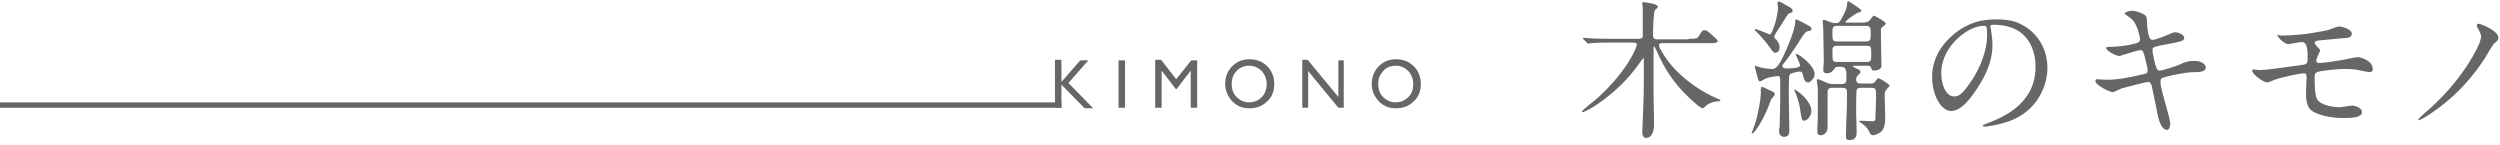
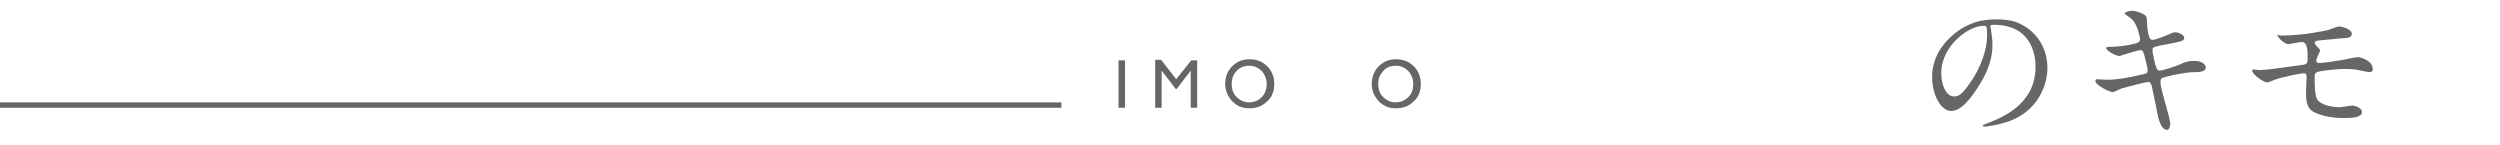
<svg xmlns="http://www.w3.org/2000/svg" enable-background="new 0 0 464 27" height="27" viewBox="0 0 464 27" width="464">
  <g fill="#666">
    <path d="m0 19h197v1h-197z" />
-     <path d="m313.4 7.2c1.3 0 1.6 0 1.9-.5.6-1 .7-1.1 1.1-1.1.3 0 .5.1 1.7 1.2.4.4.7.6.7.8 0 .4-.6.4-1.6.4h-8.7c-.2 0-.6 0-.6.4 0 .3.4 1 .6 1.3 2.9 5 8.4 7.8 9.8 8.4.9.4 1 .4 1 .6 0 .1-.3.1-.4.1-.7 0-1.5.3-2 .6-.1.1-.7.7-.9.7s-.9-.5-1.1-.7c-3.4-2.9-5.3-5.5-6.9-8.8-.1-.3-.9-2-1-2s-.1.1-.1.6v8.5c0 .8.1 4.6.1 5.4 0 1.2-.4 2.5-1.5 2.5-.5 0-.7-.6-.7-1 0-.3.2-4.4.2-5.2.1-1.2.1-5.7.1-8.2 0-.2 0-.4-.1-.4s-1.3 1.8-1.6 2.1c-3.4 4.5-8.8 7.9-9.7 7.9-.1 0-.1 0-.1-.1 0-.2 2.4-2.1 2.9-2.5 5.5-5 7.3-9.4 7.3-9.9 0-.4-.3-.4-1-.4h-3.6c-.8 0-2.7 0-3.8.1-.1 0-.5.1-.6.1s-.1 0-.3-.2l-.6-.6c-.1-.1-.1-.1-.1-.2s.1-.1.1-.1c.2 0 .9.1 1.1.1 1.2.1 3.1.1 4.3.1h4.7c.3 0 .8 0 .9-.4 0-.2 0-2.9 0-3.3 0-.2 0-1.5 0-2 0-.1-.1-.8-.1-.9 0-.2.1-.2.2-.2.2 0 2.7.3 2.7.8 0 .1-.1.2-.1.3-.1.1-.3.2-.4.3-.3.3-.4 3.4-.4 4.6 0 .8.3.9.9.9h5.7z" />
-     <path d="m327 16.1c.2 0 1.9.9 2.2 1 .1.1.2.3.2.4 0 .2-.6.8-.7 1-.1.3-.6 1.6-.7 1.8-1.2 2.8-2.5 4.5-2.8 4.5-.1 0-.1-.1-.1-.1 0-.1.5-1.3.6-1.6.6-1.8 1.1-4.8 1.1-5.5v-1c.1-.4.1-.5.2-.5zm2.9-15.5c0-.2 0-.3.2-.3.3 0 .5.1 2 1 .5.3.6.4.6.7s-.1.3-.4.4c-.4.1-.4.1-1.7 2.2-.3.5-.8 1.2-1.1 1.7 0 .1-.2.3-.2.5s0 .2.4.6.6 1 .6 1.4c0 .8-.6 1-.8 1-.3 0-.4-.1-1.1-1.1-.6-.9-1.8-2.2-2.5-2.9-.2-.2-.2-.2-.2-.3 0 0 0-.1.1-.1.3 0 2.6 1 2.7 1 .3 0 .8-1.6 1-2.2.1-.4.5-1.8.5-3-.1-.2-.1-.6-.1-.6zm2.2 13.4c-.1.2-.1 3.3-.1 3.8 0 .1.1 6 .1 6.4s0 1.2-1 1.2c-.4 0-.9-.3-.9-1 0-.1 0-.7.1-.8 0-.7.1-3.4.1-4.9 0-.5 0-2.9 0-3.4 0-.9 0-1.2-.5-1.2-.1 0-1.8.3-2 .4-.2 0-1 .6-1.2.6-.3 0-.4-.3-.5-.8-.1-.3-.5-1.8-.5-2 0-.1.1-.1.1-.1.1 0 .8.3.9.3.7.2 1.8.3 2.1.3.6 0 1.2 0 2.7-3.5.4-.9 1.7-3.9 1.7-5.3 0-.2 0-.4.1-.4.3 0 1.7.8 2.1 1 .8.4.8.5.8.8s-.2.3-.7.4c-.4.1-.6.3-1.9 2.4-.5.7-1.5 2.3-2.1 3-.5.6-.7.9-.7 1.1 0 .3.6.4.7.4.7 0 2.6 0 2.6-.6 0-.3-.8-1.8-.8-2 0-.1.1-.1.1-.1.4 0 3.4 2.1 3.4 3.8 0 .7-.8 1.5-1.2 1.5-.6 0-.8-.6-1-1.5-.1-.3-.2-.6-.8-.5-1.4.3-1.5.3-1.7.7zm4.1 6.6c0 .9-.8 1.8-1.3 1.8s-.5-.2-.8-2.1c-.1-1.1-.8-3.1-1-3.3-.1-.3-.1-.4-.1-.4.2-.1 3.2 2 3.2 4zm10-16.5c.3 0 .5 0 .8-.3.1-.1.6-.9.8-.9.1 0 2.2 1.1 2.2 1.5 0 .2-.8.7-.9.9v1.1c0 .8.1 5 .1 5.9 0 .5-.8.8-1.3.8s-.5-.2-.6-.5c-.1-.4-.6-.4-.8-.4h-2.3c-.1 0-.3 0-.3.1s.2.2.4.3c.9.4 1 .4 1 .8 0 .2-.1.2-.4.5-.2.2-.4.5-.4.7 0 .8.4.9.8.9h1.8c.2 0 .6 0 .8-.2.1-.1.6-.8.7-.8.2 0 2.1 1.1 2.1 1.4 0 .1 0 .1-.3.4-.6.7-.6.8-.6 1.4s.1 3.4.1 4.1c0 .9-.1 1.5-.3 2-.4 1-1.8 1.3-1.9 1.3-.5 0-.6-.3-.8-.7-.2-.6-.9-1.2-1.5-1.6-.2-.1-.3-.2-.3-.3s.1-.1.2-.1c.3 0 1.9.1 2.2.1.6 0 .6-.2.6-1.2 0-.4.1-2.7.1-3.2 0-1.5 0-1.8-.8-1.8h-2c-.2 0-.7 0-.8.4-.1.3-.1 3.5-.1 4.1 0 .5.1 3.2.1 3.8 0 .3 0 1.4-1.3 1.4-.6 0-.7-.2-.7-.8 0-.1.1-3.1.1-3.3.1-1.5.1-3.1.1-4.6 0-.7 0-1-1-1h-1.8c-.8 0-.8.5-.8 1v6.4c0 1.2-1.1 1.4-1.2 1.4-.7 0-.7-.4-.7-.7 0-.1 0-.5 0-.6.1-.9.1-4.8.1-5.9 0-1.3 0-1.7-.1-2.1 0-.1-.1-.7-.1-.8s0-.3.2-.3.3.1 1.3.5c.8.4 1.2.4 1.6.4h1.5c.9 0 .9-.5.9-1.2 0-1.2 0-2-1-2h-.5c-.5 0-.6.1-.7.3-.3.4-.6.9-1.4.9-.7 0-.7-.4-.7-.7 0-.2.1-1.3.1-1.6 0-.8-.1-4.8-.1-5.7 0-.3-.1-1.5-.1-1.8 0-.1 0-.1.1-.1.3 0 .6.1 1.3.4.3.1.7.2 1.1.2s.6-.2.8-.5c.3-.5 1-1.8 1.1-2.3.1-.2.1-1.3.3-1.3.1 0 2.5 1.5 2.5 1.8 0 .2-.9.4-1.1.6-.4.2-1.9 1.3-1.9 1.5 0 .1.1.1.3.1h3.4zm.1 3.6c.9 0 .9-.4.9-1.4 0-1.1 0-1.5-.9-1.5h-5.3c-.9 0-.9.4-.9 1.3 0 1.3 0 1.6.9 1.6zm-5.3.8c-.9 0-.9.4-.9 1 0 1.8 0 2 .9 2h5.4c.9 0 .9-.3.9-1.3 0-1.5 0-1.7-.9-1.7z" />
    <path d="m369.4 5c0 .1.1.2.1.3.1.9.3 1.8.3 3 0 1.9-.4 4.5-2.9 8.2-2.2 3.4-3.7 4.1-4.8 4.1-1.8 0-3.5-2.9-3.5-6.3 0-1.5.3-4.3 3.1-7.1 3.6-3.6 7.3-3.6 8.9-3.6 2.5 0 3.7.5 4.5.9 3 1.5 4.9 4.5 4.9 8.1s-2.1 8.1-7.1 9.9c-2.4.8-4.2 1-4.6 1-.1 0-.3 0-.3-.2 0-.1.1-.1.8-.4 2.9-1.1 9-3.6 9-10.5 0-1.1-.1-7.8-7.8-7.8-.6 0-.6.2-.6.4zm-9.1 8.6c0 1.8.7 4.3 2.4 4.3.8 0 1.5-.3 3.4-3.2 1.5-2.3 2.7-5.4 2.7-8.1 0-1.7-.1-1.8-.5-1.8-2.6-.2-8 3.5-8 8.8z" />
    <path d="m402.8 23c0 .5-.2 1.1-.6 1.1-1.2 0-1.7-2.4-1.9-3.6-.1-.7-.8-3.8-.9-4.4-.1-.5-.3-.9-.8-.9-.1 0-3.4.8-4.8 1.2-.3.1-1.4.7-1.7.7-.4 0-3.2-1.2-3.2-2.1 0-.2.2-.3.3-.3.3 0 1.4.1 1.7.1 2.1 0 3.8-.3 6.8-1 .7-.1.9-.3.9-.7s-.2-1.3-.6-2.8c-.2-.7-.3-1-.7-1-.6 0-3.8 1.1-3.9 1.1-.7 0-2.5-1-2.5-1.5 0-.2.3-.2.6-.2.7 0 2.7-.1 4.3-.5 1-.2 1.4-.4 1.4-.9 0-.1-.4-2.8-1.6-3.8-.2-.2-1.3-.9-1.3-1 0-.2.8-.5 1.5-.5.6 0 2.5.6 2.6 1.2.1.4.1 2 .2 2.4.3 1.8.6 1.8 1 1.8.3 0 2-.6 2.4-.8 1.2-.5 1.3-.6 1.7-.6.9 0 1.7.6 1.7 1 0 .6-.6.7-2.6 1.1-2.3.4-2.5.5-2.8.6-.5.1-.5.4-.5.7 0 .5.4 2 .5 2.5.3 1 .4 1.2.9 1.2s2.9-.8 3.6-1.1c.9-.4 1.5-.7 2.8-.7 1.5 0 2.1.8 2.1 1.2 0 .8-1.1.9-2.2.9-1.6 0-4.2.6-5 .8-1.2.3-1.2.4-1.2 1-.2.8 1.8 6.6 1.8 7.8z" />
    <path d="m423.3 6.6c4.4 0 8.1-.9 8.7-1 .4-.1 1.8-.7 2.2-.7.2 0 2.3.4 2.3 1.4 0 .6-.7.8-1.8.8-3 .3-4.6.4-4.8.5s-.3.3-.3.3c0 .3.4.7.5.8.4.4.5.5.5.7s-.5 1-.5 1.2c-.1.3-.2.5-.2.6 0 .4.2.5.6.5.8 0 4.6-.6 5.4-.8.3-.1 1.5-.3 1.7-.3.5 0 2.8.6 2.8 2.3 0 .3-.3.5-.6.5-.1 0-1.8-.3-2.1-.4-.5-.1-1.2-.2-2.4-.2-2 0-5 .4-5.3.6-.4.2-.4.6-.4 1.1 0 3.6.4 4 .8 4.3 1 1 3.5 1.1 3.8 1.1.4 0 2-.3 2.4-.3.6 0 1.8.5 1.8 1.2 0 1.1-2.3 1.1-3.2 1.1-.8 0-3.3 0-5.3-.9-1.6-.6-1.9-1.8-1.9-3.7 0-.1.1-2.5.1-3s-.1-.7-.6-.7c-.4 0-4 .7-5.3 1.2-.2.1-1.2.5-1.4.5-.7 0-2.8-1.5-2.8-2.2 0-.1 0-.2.2-.2s1.1.1 1.3.1c1.3 0 6.7-.8 8.1-1 .5-.1.7-.3.7-1 0-1.6 0-3.2-1.1-3.2-.3 0-2.4.4-2.5.4-.6 0-2-1.2-2-1.7 0-.1.1-.1.1-.1-.1.1.4.2.5.2z" />
-     <path d="m459.8 5.1c-.1-.1-.1-.3-.1-.4s.1-.3.3-.3c.4 0 3.7 1.3 3.7 2.6 0 .4-.1.5-.8 1.1-.4.4-1.6 2.6-1.9 3-3.8 5.7-7.6 8.4-9.6 9.8-1 .7-2.2 1.4-2.5 1.4-.1 0-.1 0-.1-.1s1.5-1.5 1.8-1.7c2.7-2.4 5.3-5.2 7.6-8.8.8-1.3 2.3-3.8 2.3-5-.1-.6-.5-1.2-.7-1.6z" />
-     <path d="m200.5 11.2h1.5l-3.7 4.2 4.6 4.7h-1.6l-4.3-4.4v4.3h-1.2v-8.9h1.2v4.1z" />
    <path d="m207.6 11.2h1.2v8.8h-1.2z" />
    <path d="m221.1 11.2h1.1v8.8h-1.2v-6.9l-2.6 3.4h-.2l-2.6-3.4v6.9h-1.2v-8.9h1.1l2.8 3.6z" />
    <path d="m231.9 11c1.3 0 2.4.4 3.3 1.3s1.3 2 1.3 3.3-.4 2.4-1.3 3.2c-.9.9-2 1.3-3.3 1.3s-2.3-.4-3.2-1.3c-.8-.9-1.3-1.9-1.3-3.2s.4-2.4 1.3-3.3 1.9-1.3 3.2-1.3zm0 1.2c-1 0-1.8.3-2.4 1-.6.6-.9 1.4-.9 2.4s.3 1.8.9 2.4 1.4 1 2.3 1 1.7-.3 2.4-1c.6-.6.9-1.5.9-2.4s-.3-1.7-.9-2.4c-.6-.6-1.4-1-2.3-1z" />
-     <path d="m248.3 11.2h1.1v8.8h-1l-5.6-6.8v6.8h-1.1v-8.9h1l5.7 6.9v-6.8z" />
    <path d="m259.1 11c1.3 0 2.4.4 3.3 1.3s1.3 2 1.3 3.3-.4 2.4-1.3 3.2c-.9.9-2 1.3-3.3 1.3s-2.3-.4-3.2-1.3c-.8-.9-1.3-1.9-1.3-3.2s.4-2.4 1.3-3.3 1.9-1.3 3.2-1.3zm0 1.2c-1 0-1.8.3-2.4 1s-.9 1.4-.9 2.4.3 1.8.9 2.4 1.4 1 2.3 1 1.7-.3 2.4-1 .9-1.5.9-2.4-.3-1.7-.9-2.4c-.6-.6-1.4-1-2.3-1z" />
  </g>
</svg>